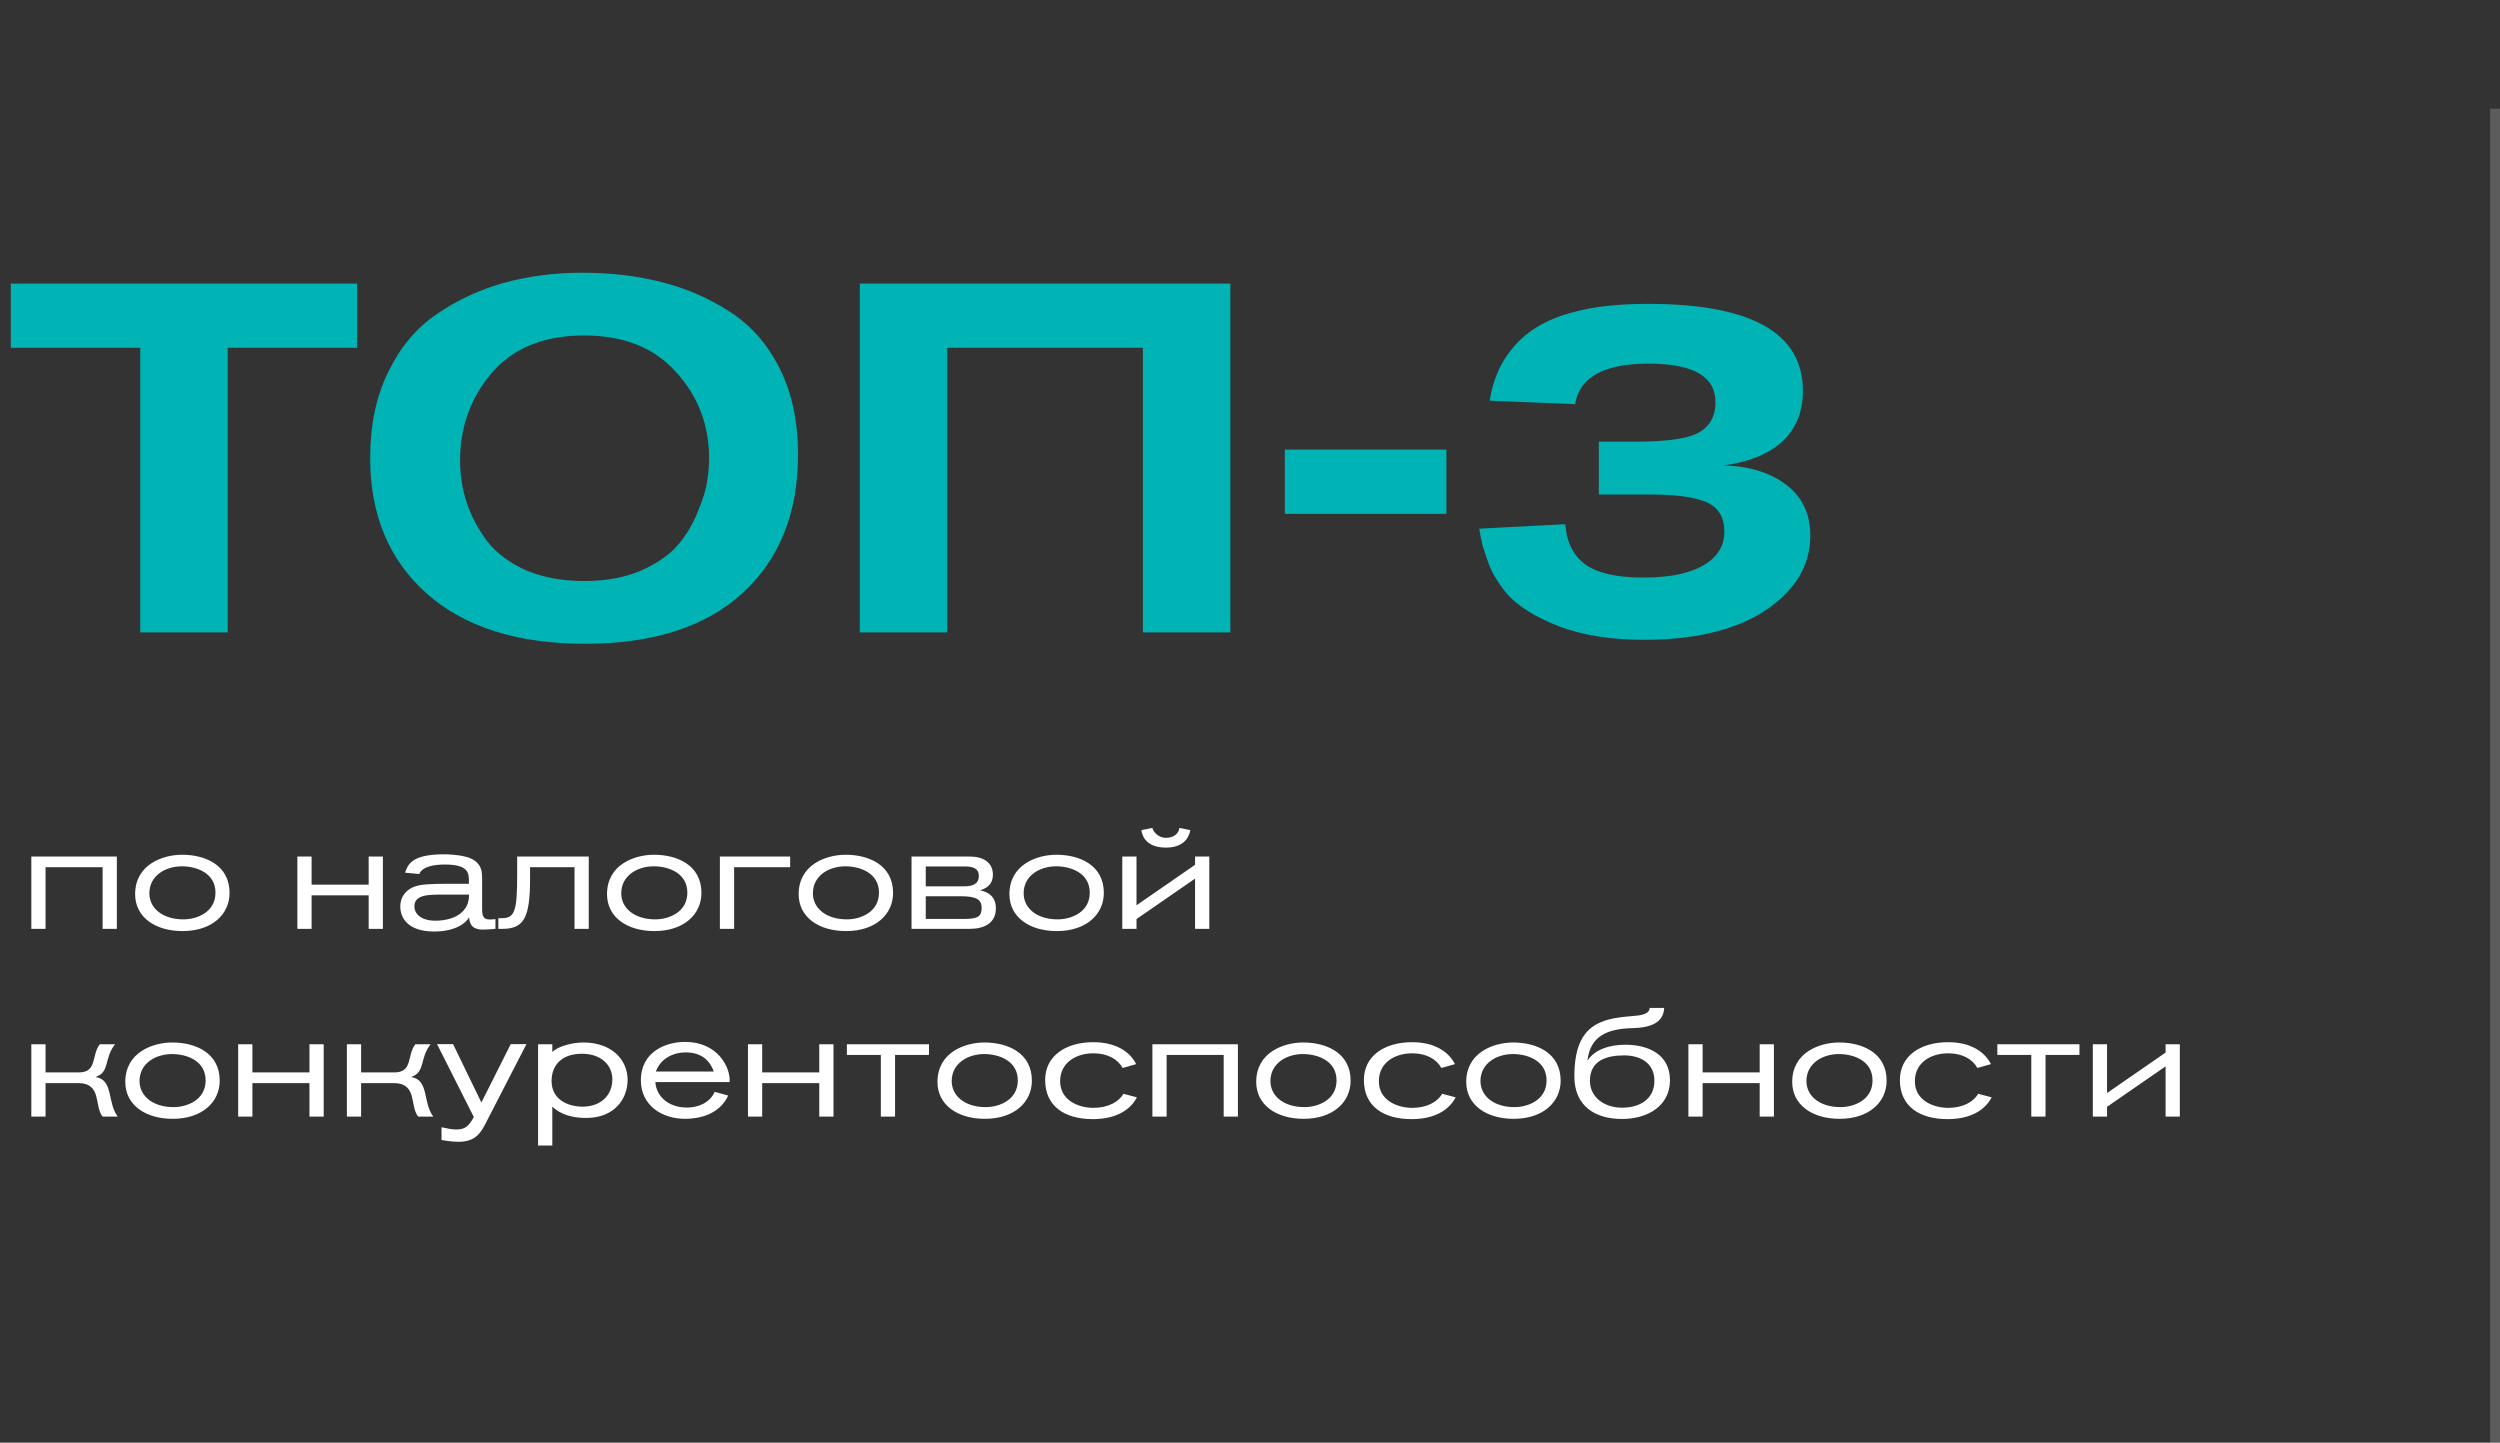
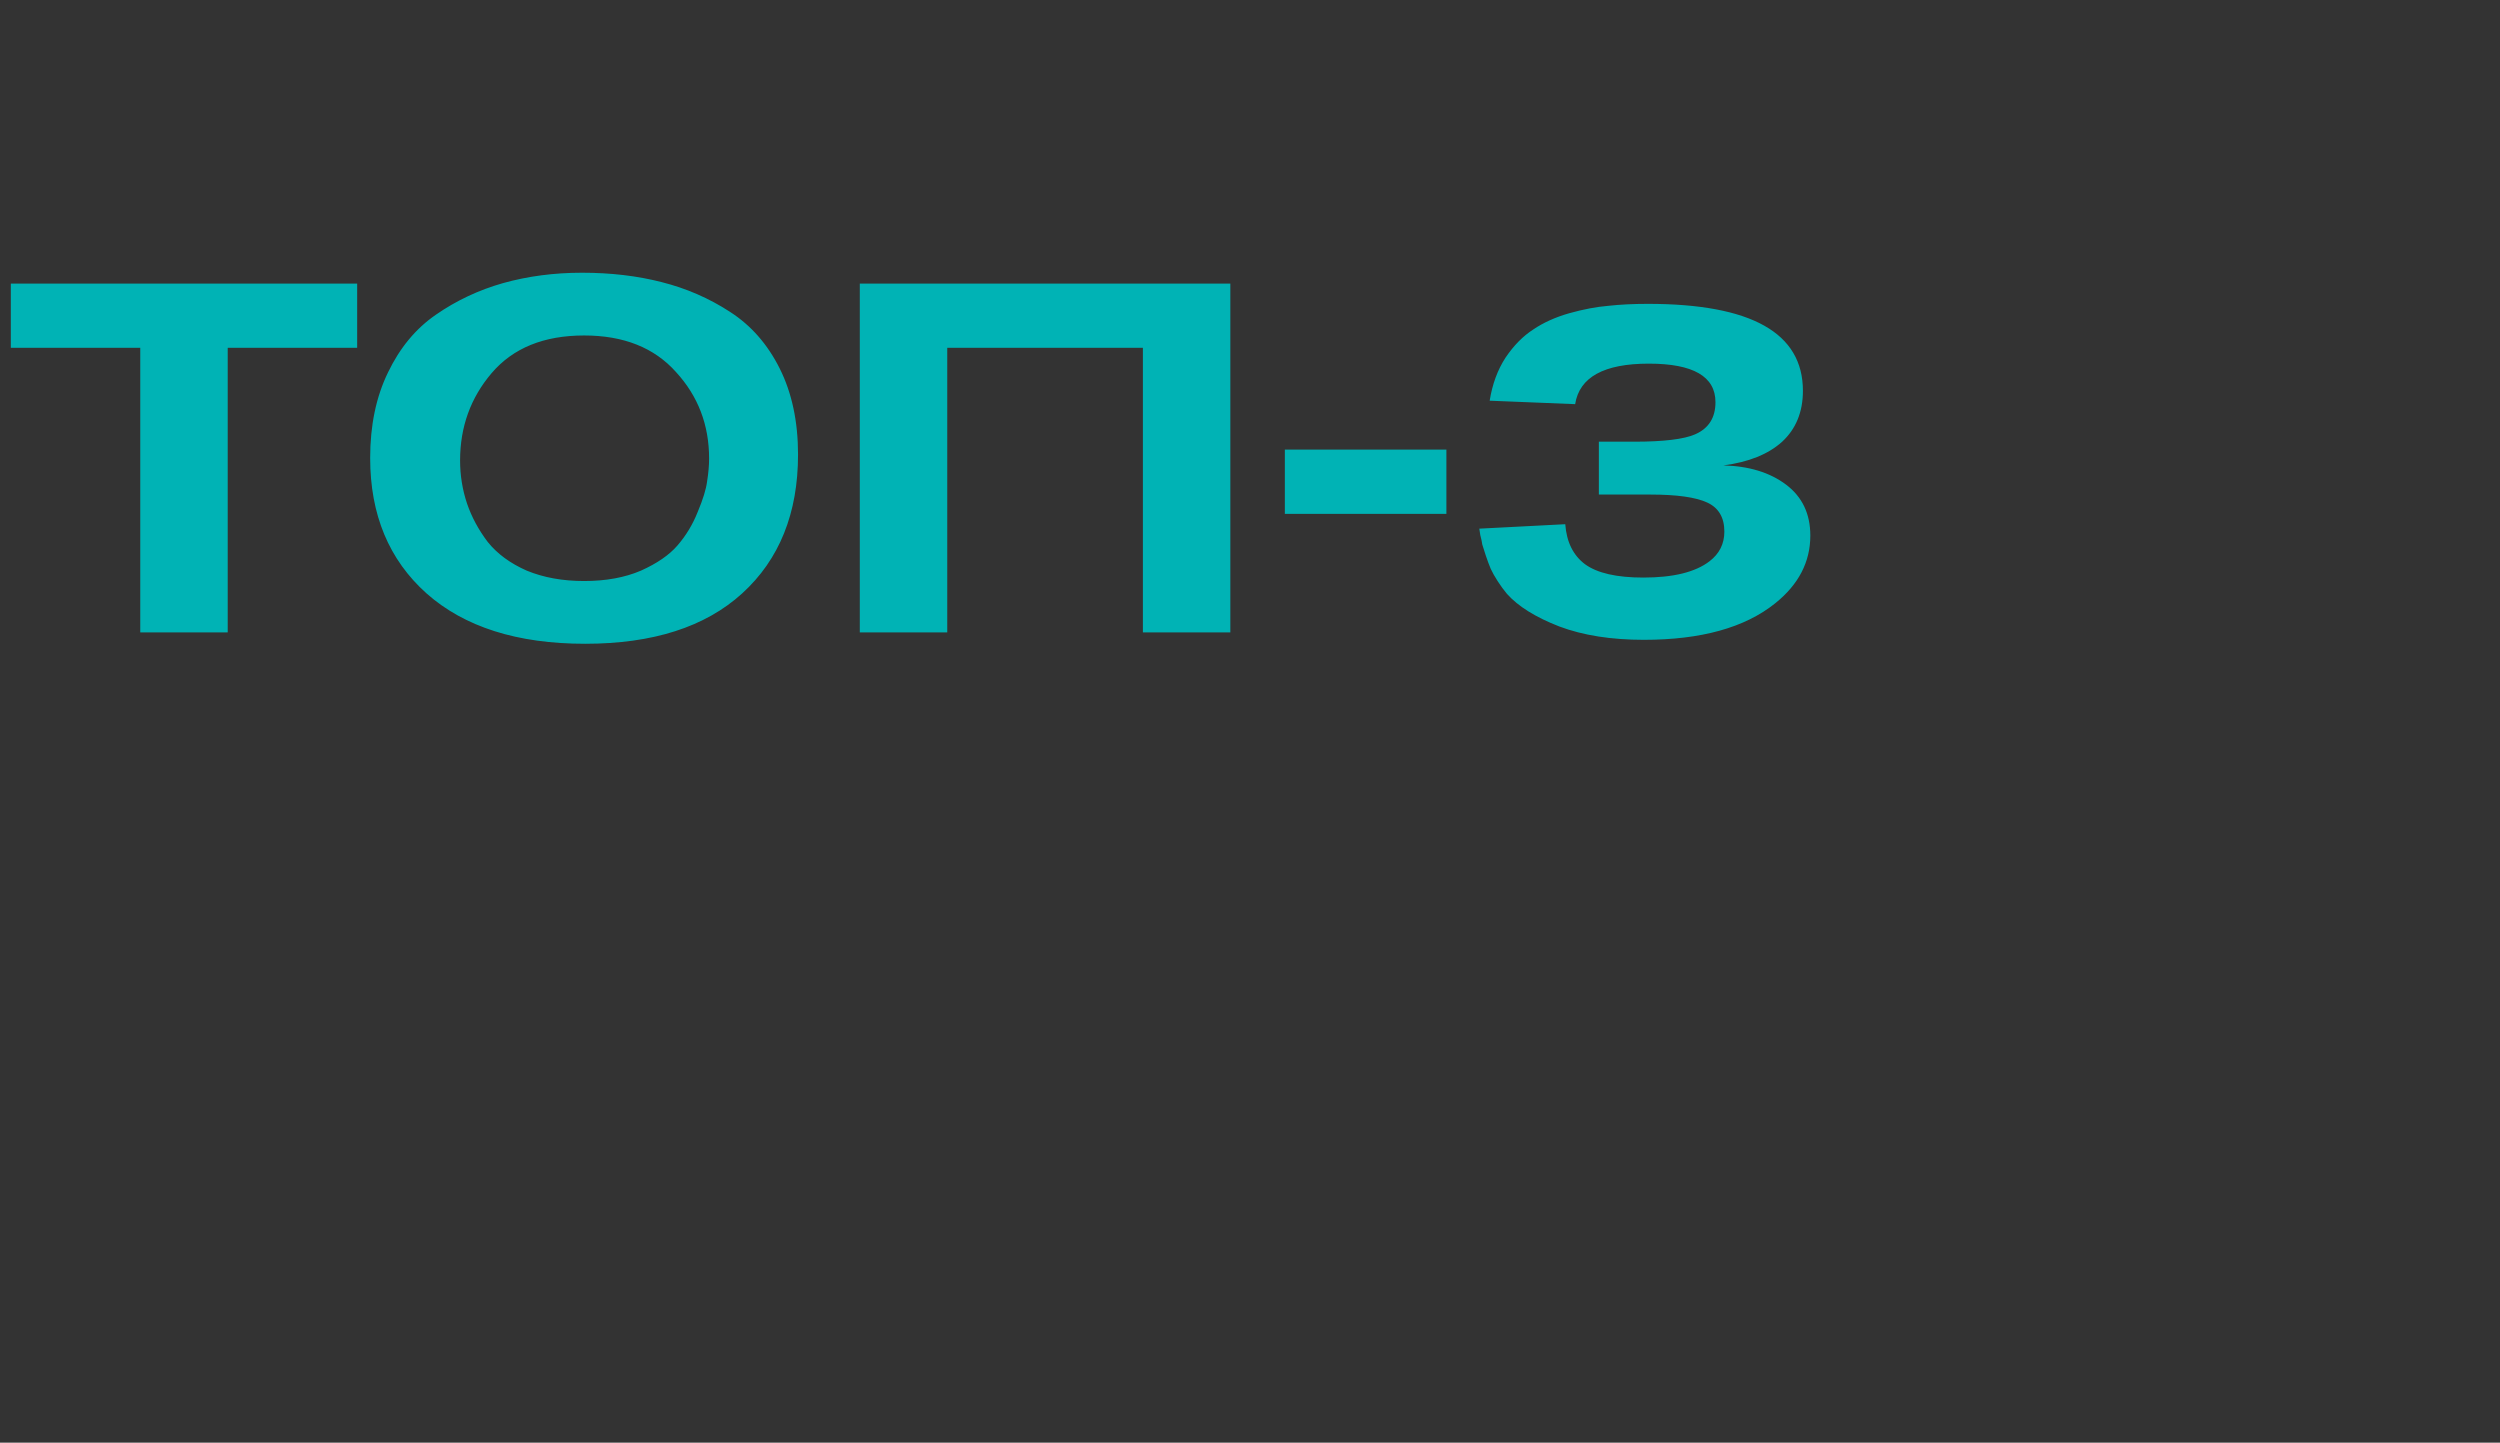
<svg xmlns="http://www.w3.org/2000/svg" width="253" height="146" viewBox="0 0 253 146" fill="none">
  <rect x="0" y="0" width="253" height="146" fill="#333333" stroke="none" />
-   <path d="M11.825 94H10.385V87.76H4.61V94H3.17V86.68H11.825V94ZM23.231 90.37C23.231 92.485 21.506 94.225 18.476 94.225C15.701 94.225 13.676 92.815 13.676 90.49C13.676 87.49 16.466 86.5 18.431 86.5C20.741 86.5 23.231 87.52 23.231 90.37ZM21.806 90.34C21.806 88.33 19.871 87.67 18.401 87.67C16.766 87.67 15.116 88.6 15.116 90.4C15.116 91.93 16.481 93.04 18.551 93.04C19.976 93.04 21.806 92.29 21.806 90.34ZM38.749 94H37.309V90.61H31.534V94H30.094V86.68H31.534V89.53H37.309V86.68H38.749V94ZM50.14 94C49.72 94.03 49.3 94.075 48.88 94.075C47.635 94.075 47.53 93.37 47.47 92.83C47.2 93.37 46.135 94.27 43.945 94.27C41.155 94.27 40.51 92.77 40.51 91.75C40.51 90.49 41.41 89.95 41.8 89.785C42.505 89.47 43.645 89.44 45.37 89.44H47.455V89.26C47.455 88.36 47.44 87.49 45.025 87.49C43.93 87.49 42.745 87.685 42.43 88.45L40.99 88.315C41.005 88.255 41.14 87.865 41.32 87.595C41.605 87.175 42.235 86.455 44.95 86.455C45.16 86.455 46.195 86.47 47.035 86.68C47.23 86.725 47.995 86.89 48.43 87.475C48.79 87.955 48.79 88.45 48.79 89.005V91.93C48.79 92.77 48.925 93.055 49.615 93.055C49.75 93.055 50.14 93.01 50.14 93.01V94ZM47.47 90.535H44.785C43.345 90.535 41.935 90.535 41.935 91.735C41.935 92.455 42.595 93.175 44.05 93.175C44.905 93.175 46.525 92.98 47.2 91.735C47.47 91.225 47.455 90.745 47.47 90.535ZM59.582 94H58.142V87.76H53.642V88.93C53.642 92.875 53.027 94 50.837 94H50.432V92.92H50.837C52.082 92.89 52.337 92.215 52.337 88.57V86.68H59.582V94ZM70.985 90.37C70.985 92.485 69.26 94.225 66.23 94.225C63.455 94.225 61.43 92.815 61.43 90.49C61.43 87.49 64.22 86.5 66.185 86.5C68.495 86.5 70.985 87.52 70.985 90.37ZM69.56 90.34C69.56 88.33 67.625 87.67 66.155 87.67C64.52 87.67 62.87 88.6 62.87 90.4C62.87 91.93 64.235 93.04 66.305 93.04C67.73 93.04 69.56 92.29 69.56 90.34ZM79.963 86.68V87.76H74.293V94H72.853V86.68H79.963ZM90.379 90.37C90.379 92.485 88.654 94.225 85.624 94.225C82.849 94.225 80.824 92.815 80.824 90.49C80.824 87.49 83.614 86.5 85.579 86.5C87.889 86.5 90.379 87.52 90.379 90.37ZM88.954 90.34C88.954 88.33 87.019 87.67 85.549 87.67C83.914 87.67 82.264 88.6 82.264 90.4C82.264 91.93 83.629 93.04 85.699 93.04C87.124 93.04 88.954 92.29 88.954 90.34ZM92.247 86.68H98.142C99.462 86.68 100.482 87.25 100.482 88.525C100.482 89.425 99.942 89.875 99.177 90.1C100.107 90.28 100.782 90.805 100.782 91.93C100.782 93.505 99.477 94 98.127 94H92.247V86.68ZM93.687 87.685V89.695H97.602C98.517 89.695 99.057 89.395 99.057 88.66C99.057 87.835 98.397 87.685 97.632 87.685H93.687ZM93.687 90.7V92.995H97.602C98.982 92.995 99.342 92.725 99.342 91.87C99.342 91.015 98.787 90.7 97.182 90.7H93.687ZM111.708 90.37C111.708 92.485 109.983 94.225 106.953 94.225C104.178 94.225 102.153 92.815 102.153 90.49C102.153 87.49 104.943 86.5 106.908 86.5C109.218 86.5 111.708 87.52 111.708 90.37ZM110.283 90.34C110.283 88.33 108.348 87.67 106.878 87.67C105.243 87.67 103.593 88.6 103.593 90.4C103.593 91.93 104.958 93.04 107.028 93.04C108.453 93.04 110.283 92.29 110.283 90.34ZM122.38 94H120.94V88.915L115.015 93.01V94H113.575V86.68H115.015V91.615L120.94 87.52V86.68H122.38V94ZM119.35 83.785L120.46 84.01C120.22 85.27 119.245 85.78 117.985 85.78C116.74 85.78 115.69 85.285 115.51 84.01L116.62 83.785C116.695 84.16 117.22 84.79 117.985 84.79C118.87 84.79 119.32 84.265 119.35 83.785ZM4.61 105.68V108.53H7.97C9.875 108.53 9.23 106.775 10.1 105.68H11.645C10.505 107.105 11.15 108.5 9.665 108.995C11.51 109.28 10.82 111.53 11.915 113H10.385C9.515 111.95 10.34 109.61 7.91 109.61H4.61V113H3.17V105.68H4.61ZM22.235 109.37C22.235 111.485 20.51 113.225 17.48 113.225C14.705 113.225 12.68 111.815 12.68 109.49C12.68 106.49 15.47 105.5 17.435 105.5C19.745 105.5 22.235 106.52 22.235 109.37ZM20.81 109.34C20.81 107.33 18.875 106.67 17.405 106.67C15.77 106.67 14.12 107.6 14.12 109.4C14.12 110.93 15.485 112.04 17.555 112.04C18.98 112.04 20.81 111.29 20.81 109.34ZM32.758 113H31.318V109.61H25.543V113H24.103V105.68H25.543V108.53H31.318V105.68H32.758V113ZM36.544 105.68V108.53H39.904C41.809 108.53 41.164 106.775 42.034 105.68H43.579C42.439 107.105 43.084 108.5 41.599 108.995C43.444 109.28 42.754 111.53 43.849 113H42.319C41.449 111.95 42.274 109.61 39.844 109.61H36.544V113H35.104V105.68H36.544ZM51.686 105.665H53.276L49.136 113.705C48.641 114.665 48.101 115.55 46.391 115.55C45.716 115.55 44.846 115.4 44.681 115.37V114.08C45.431 114.245 45.821 114.305 46.181 114.305C47.066 114.305 47.456 113.96 47.951 113.045L44.231 105.665H45.851L48.716 111.575L51.686 105.665ZM54.454 105.68H55.894V106.46C56.449 105.905 57.859 105.5 59.044 105.5C61.894 105.5 63.514 107.24 63.514 109.28C63.514 111.23 62.164 113.135 59.329 113.135C57.259 113.135 56.314 112.4 55.894 111.98V115.925H54.454V105.68ZM61.969 109.235C61.969 107.795 60.844 106.64 58.894 106.64C56.809 106.64 55.819 107.84 55.819 109.385C55.819 111.335 57.559 111.995 58.954 111.995C60.784 111.995 61.969 110.855 61.969 109.235ZM73.842 109.505H66.327C66.387 110.75 67.437 112.085 69.537 112.085C70.662 112.085 71.847 111.59 72.327 110.495L73.692 110.87C72.822 112.76 70.827 113.225 69.342 113.225C66.972 113.225 64.857 111.86 64.857 109.325C64.857 106.385 67.452 105.44 69.312 105.44C72.612 105.44 73.842 107.945 73.842 109.295V109.505ZM66.372 108.44H72.237C71.862 107.375 71.037 106.505 69.402 106.505C68.082 106.505 66.852 107.135 66.372 108.44ZM84.349 113H82.909V109.61H77.134V113H75.694V105.68H77.134V108.53H82.909V105.68H84.349V113ZM94.015 106.76H90.58V113H89.14V106.76H85.705V105.68H94.015V106.76ZM104.427 109.37C104.427 111.485 102.702 113.225 99.672 113.225C96.897 113.225 94.872 111.815 94.872 109.49C94.872 106.49 97.662 105.5 99.627 105.5C101.937 105.5 104.427 106.52 104.427 109.37ZM103.002 109.34C103.002 107.33 101.067 106.67 99.597 106.67C97.962 106.67 96.312 107.6 96.312 109.4C96.312 110.93 97.677 112.04 99.747 112.04C101.172 112.04 103.002 111.29 103.002 109.34ZM113.69 110.69L115.055 111.05C114.365 112.385 112.865 113.255 110.6 113.255C107.735 113.255 105.77 111.95 105.77 109.295C105.77 106.82 107.9 105.47 110.645 105.47C112.925 105.47 114.35 106.43 114.98 107.69L113.615 108.08C113.105 107.165 112.07 106.595 110.645 106.595C108.92 106.595 107.285 107.525 107.285 109.415C107.285 111.38 109.175 112.115 110.66 112.115C112.13 112.115 113.225 111.515 113.69 110.69ZM125.277 113H123.837V106.76H118.062V113H116.622V105.68H125.277V113ZM136.683 109.37C136.683 111.485 134.958 113.225 131.928 113.225C129.153 113.225 127.128 111.815 127.128 109.49C127.128 106.49 129.918 105.5 131.883 105.5C134.193 105.5 136.683 106.52 136.683 109.37ZM135.258 109.34C135.258 107.33 133.323 106.67 131.853 106.67C130.218 106.67 128.568 107.6 128.568 109.4C128.568 110.93 129.933 112.04 132.003 112.04C133.428 112.04 135.258 111.29 135.258 109.34ZM145.946 110.69L147.311 111.05C146.621 112.385 145.121 113.255 142.856 113.255C139.991 113.255 138.026 111.95 138.026 109.295C138.026 106.82 140.156 105.47 142.901 105.47C145.181 105.47 146.606 106.43 147.236 107.69L145.871 108.08C145.361 107.165 144.326 106.595 142.901 106.595C141.176 106.595 139.541 107.525 139.541 109.415C139.541 111.38 141.431 112.115 142.916 112.115C144.386 112.115 145.481 111.515 145.946 110.69ZM157.938 109.37C157.938 111.485 156.213 113.225 153.183 113.225C150.408 113.225 148.383 111.815 148.383 109.49C148.383 106.49 151.173 105.5 153.138 105.5C155.448 105.5 157.938 106.52 157.938 109.37ZM156.513 109.34C156.513 107.33 154.578 106.67 153.108 106.67C151.473 106.67 149.823 107.6 149.823 109.4C149.823 110.93 151.188 112.04 153.258 112.04C154.683 112.04 156.513 111.29 156.513 109.34ZM166.946 102.005H168.416C168.341 103.475 167.096 104 165.236 104.045C162.656 104.105 160.931 104.84 160.646 107.345C161.381 106.19 162.941 105.725 164.456 105.725C166.841 105.725 169.001 106.715 169.001 109.325C169.001 111.89 166.781 113.24 164.156 113.24C161.411 113.24 159.326 111.935 159.326 108.92C159.326 103.745 161.891 103.07 165.176 102.83C166.046 102.77 166.931 102.635 166.946 102.005ZM167.426 109.37C167.426 107.63 166.076 106.805 164.336 106.805C162.611 106.805 160.901 107.315 160.901 109.37C160.901 111.08 162.401 112.1 164.156 112.1C165.881 112.1 167.426 111.275 167.426 109.37ZM179.52 113H178.08V109.61H172.305V113H170.865V105.68H172.305V108.53H178.08V105.68H179.52V113ZM190.926 109.37C190.926 111.485 189.201 113.225 186.171 113.225C183.396 113.225 181.371 111.815 181.371 109.49C181.371 106.49 184.161 105.5 186.126 105.5C188.436 105.5 190.926 106.52 190.926 109.37ZM189.501 109.34C189.501 107.33 187.566 106.67 186.096 106.67C184.461 106.67 182.811 107.6 182.811 109.4C182.811 110.93 184.176 112.04 186.246 112.04C187.671 112.04 189.501 111.29 189.501 109.34ZM200.189 110.69L201.554 111.05C200.864 112.385 199.364 113.255 197.099 113.255C194.234 113.255 192.269 111.95 192.269 109.295C192.269 106.82 194.399 105.47 197.144 105.47C199.424 105.47 200.849 106.43 201.479 107.69L200.114 108.08C199.604 107.165 198.569 106.595 197.144 106.595C195.419 106.595 193.784 107.525 193.784 109.415C193.784 111.38 195.674 112.115 197.159 112.115C198.629 112.115 199.724 111.515 200.189 110.69ZM210.441 106.76H207.006V113H205.566V106.76H202.131V105.68H210.441V106.76ZM220.598 113H219.158V107.915L213.233 112.01V113H211.793V105.68H213.233V110.615L219.158 106.52V105.68H220.598V113Z" fill="white" />
  <path d="M36.145 35.2H23.045V64H14.195V35.2H1.095V28.7H36.145V35.2ZM37.461 46.35C37.461 43.05 38.061 40.167 39.261 37.7C40.461 35.2 42.077 33.25 44.111 31.85C46.177 30.417 48.444 29.35 50.911 28.65C53.411 27.95 56.077 27.6 58.911 27.6C61.811 27.6 64.494 27.917 66.961 28.55C69.461 29.183 71.761 30.183 73.861 31.55C75.994 32.917 77.677 34.833 78.911 37.3C80.144 39.767 80.761 42.667 80.761 46C80.761 51.933 78.877 56.617 75.111 60.05C71.377 63.45 66.077 65.15 59.211 65.15C52.344 65.15 46.994 63.45 43.161 60.05C39.361 56.65 37.461 52.083 37.461 46.35ZM46.561 46.6C46.561 48.1 46.794 49.55 47.261 50.95C47.727 52.317 48.427 53.617 49.361 54.85C50.327 56.05 51.644 57.017 53.311 57.75C55.011 58.45 56.944 58.8 59.111 58.8C61.311 58.8 63.227 58.45 64.861 57.75C66.494 57.017 67.727 56.167 68.561 55.2C69.427 54.2 70.111 53.067 70.611 51.8C71.144 50.533 71.461 49.5 71.561 48.7C71.694 47.867 71.761 47.1 71.761 46.4C71.761 43 70.644 40.083 68.411 37.65C66.211 35.183 63.111 33.95 59.111 33.95C55.044 33.95 51.927 35.217 49.761 37.75C47.627 40.25 46.561 43.2 46.561 46.6ZM124.511 64H115.661V35.2H95.861V64H87.011V28.7H124.511V64ZM146.376 52H130.026V45.5H146.376V52ZM161.805 50.05V44.7H165.355C168.355 44.7 170.422 44.45 171.555 43.95C172.922 43.35 173.605 42.267 173.605 40.7C173.605 38.1 171.355 36.8 166.855 36.8C162.322 36.8 159.838 38.167 159.405 40.9L150.755 40.55C151.022 38.883 151.555 37.433 152.355 36.2C153.188 34.967 154.122 34.017 155.155 33.35C156.188 32.65 157.405 32.1 158.805 31.7C160.238 31.3 161.555 31.05 162.755 30.95C163.955 30.817 165.288 30.75 166.755 30.75C177.222 30.75 182.455 33.683 182.455 39.55C182.455 41.683 181.755 43.4 180.355 44.7C178.955 45.967 176.972 46.767 174.405 47.1C177.005 47.167 179.122 47.817 180.755 49.05C182.388 50.283 183.205 52 183.205 54.2C183.205 56.867 182.022 59.15 179.655 61.05C176.588 63.517 172.155 64.75 166.355 64.75C163.055 64.75 160.205 64.3 157.805 63.4C155.405 62.467 153.638 61.367 152.505 60.1C152.172 59.7 151.855 59.267 151.555 58.8C151.255 58.333 151.022 57.917 150.855 57.55C150.688 57.15 150.522 56.7 150.355 56.2C150.188 55.7 150.072 55.333 150.005 55.1C149.972 54.833 149.905 54.517 149.805 54.15C149.738 53.75 149.705 53.533 149.705 53.5L158.405 53.05C158.538 54.85 159.205 56.2 160.405 57.1C161.638 58 163.605 58.45 166.305 58.45C169.338 58.45 171.572 57.9 173.005 56.8C174.005 56.033 174.505 55.033 174.505 53.8C174.505 52.367 173.922 51.383 172.755 50.85C171.588 50.317 169.688 50.05 167.055 50.05H161.805Z" fill="#00B3B5" />
-   <rect x="252" y="11" width="1" height="135" fill="white" fill-opacity="0.2" />
</svg>